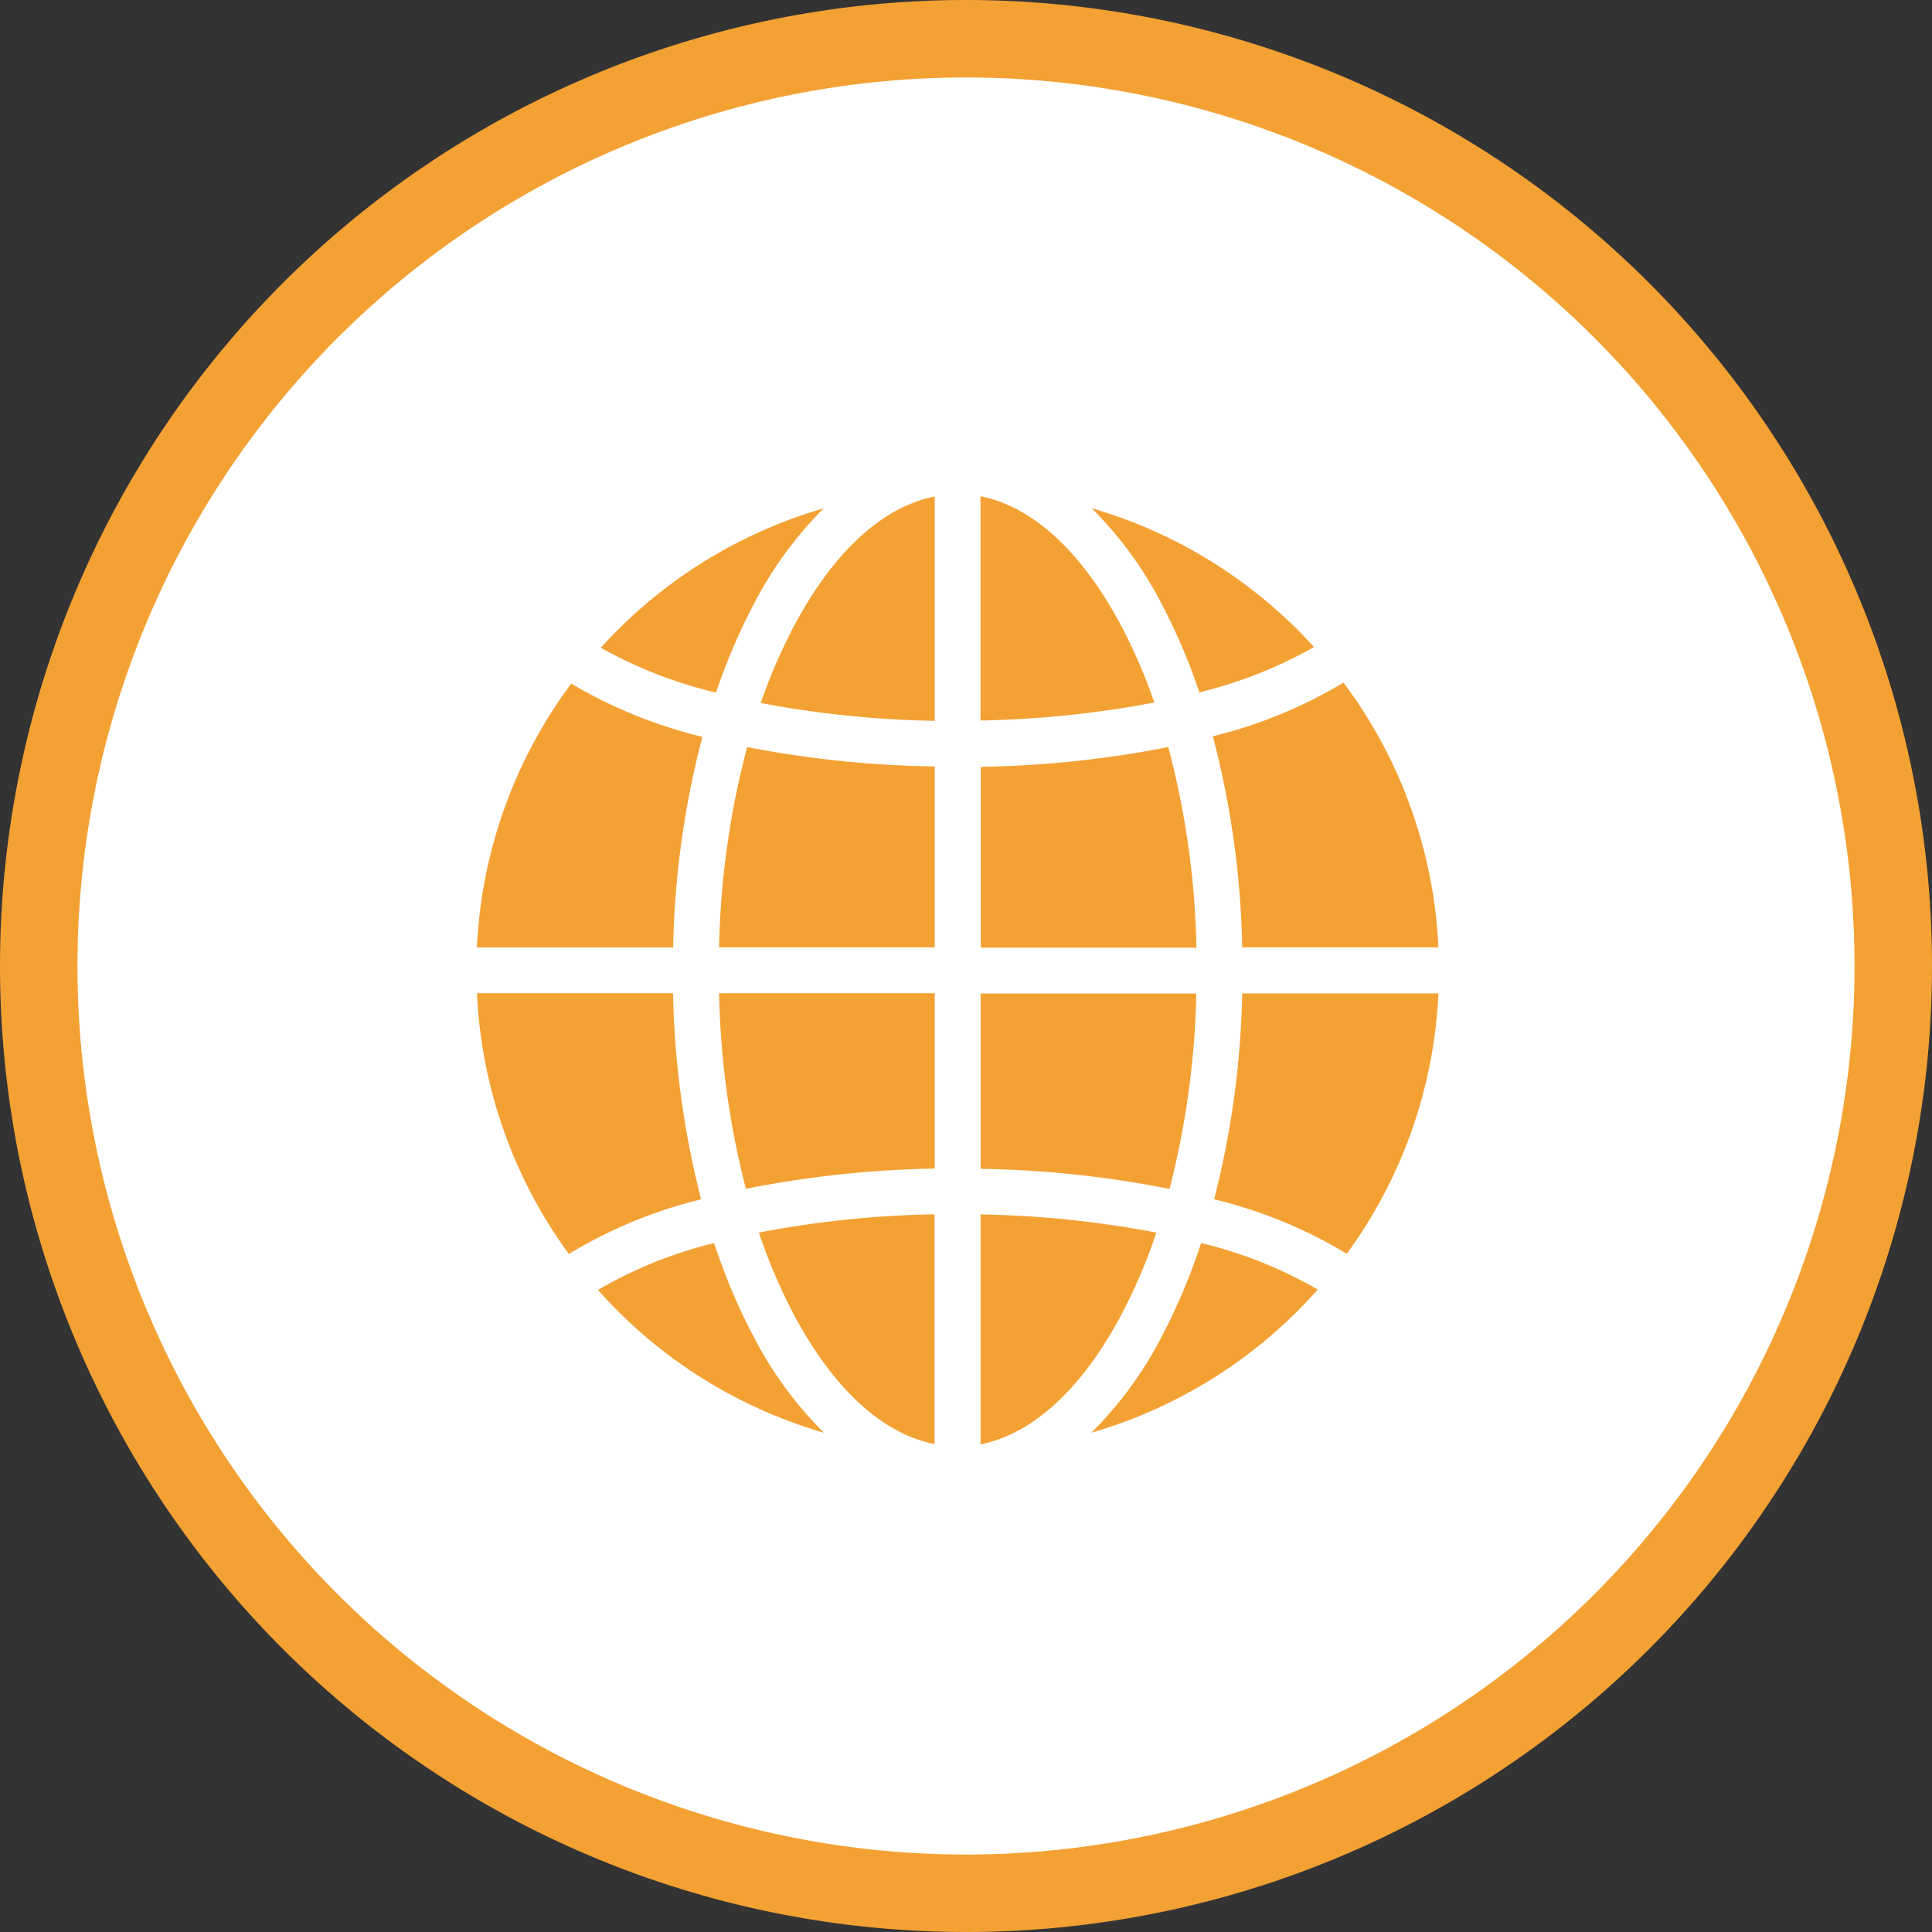
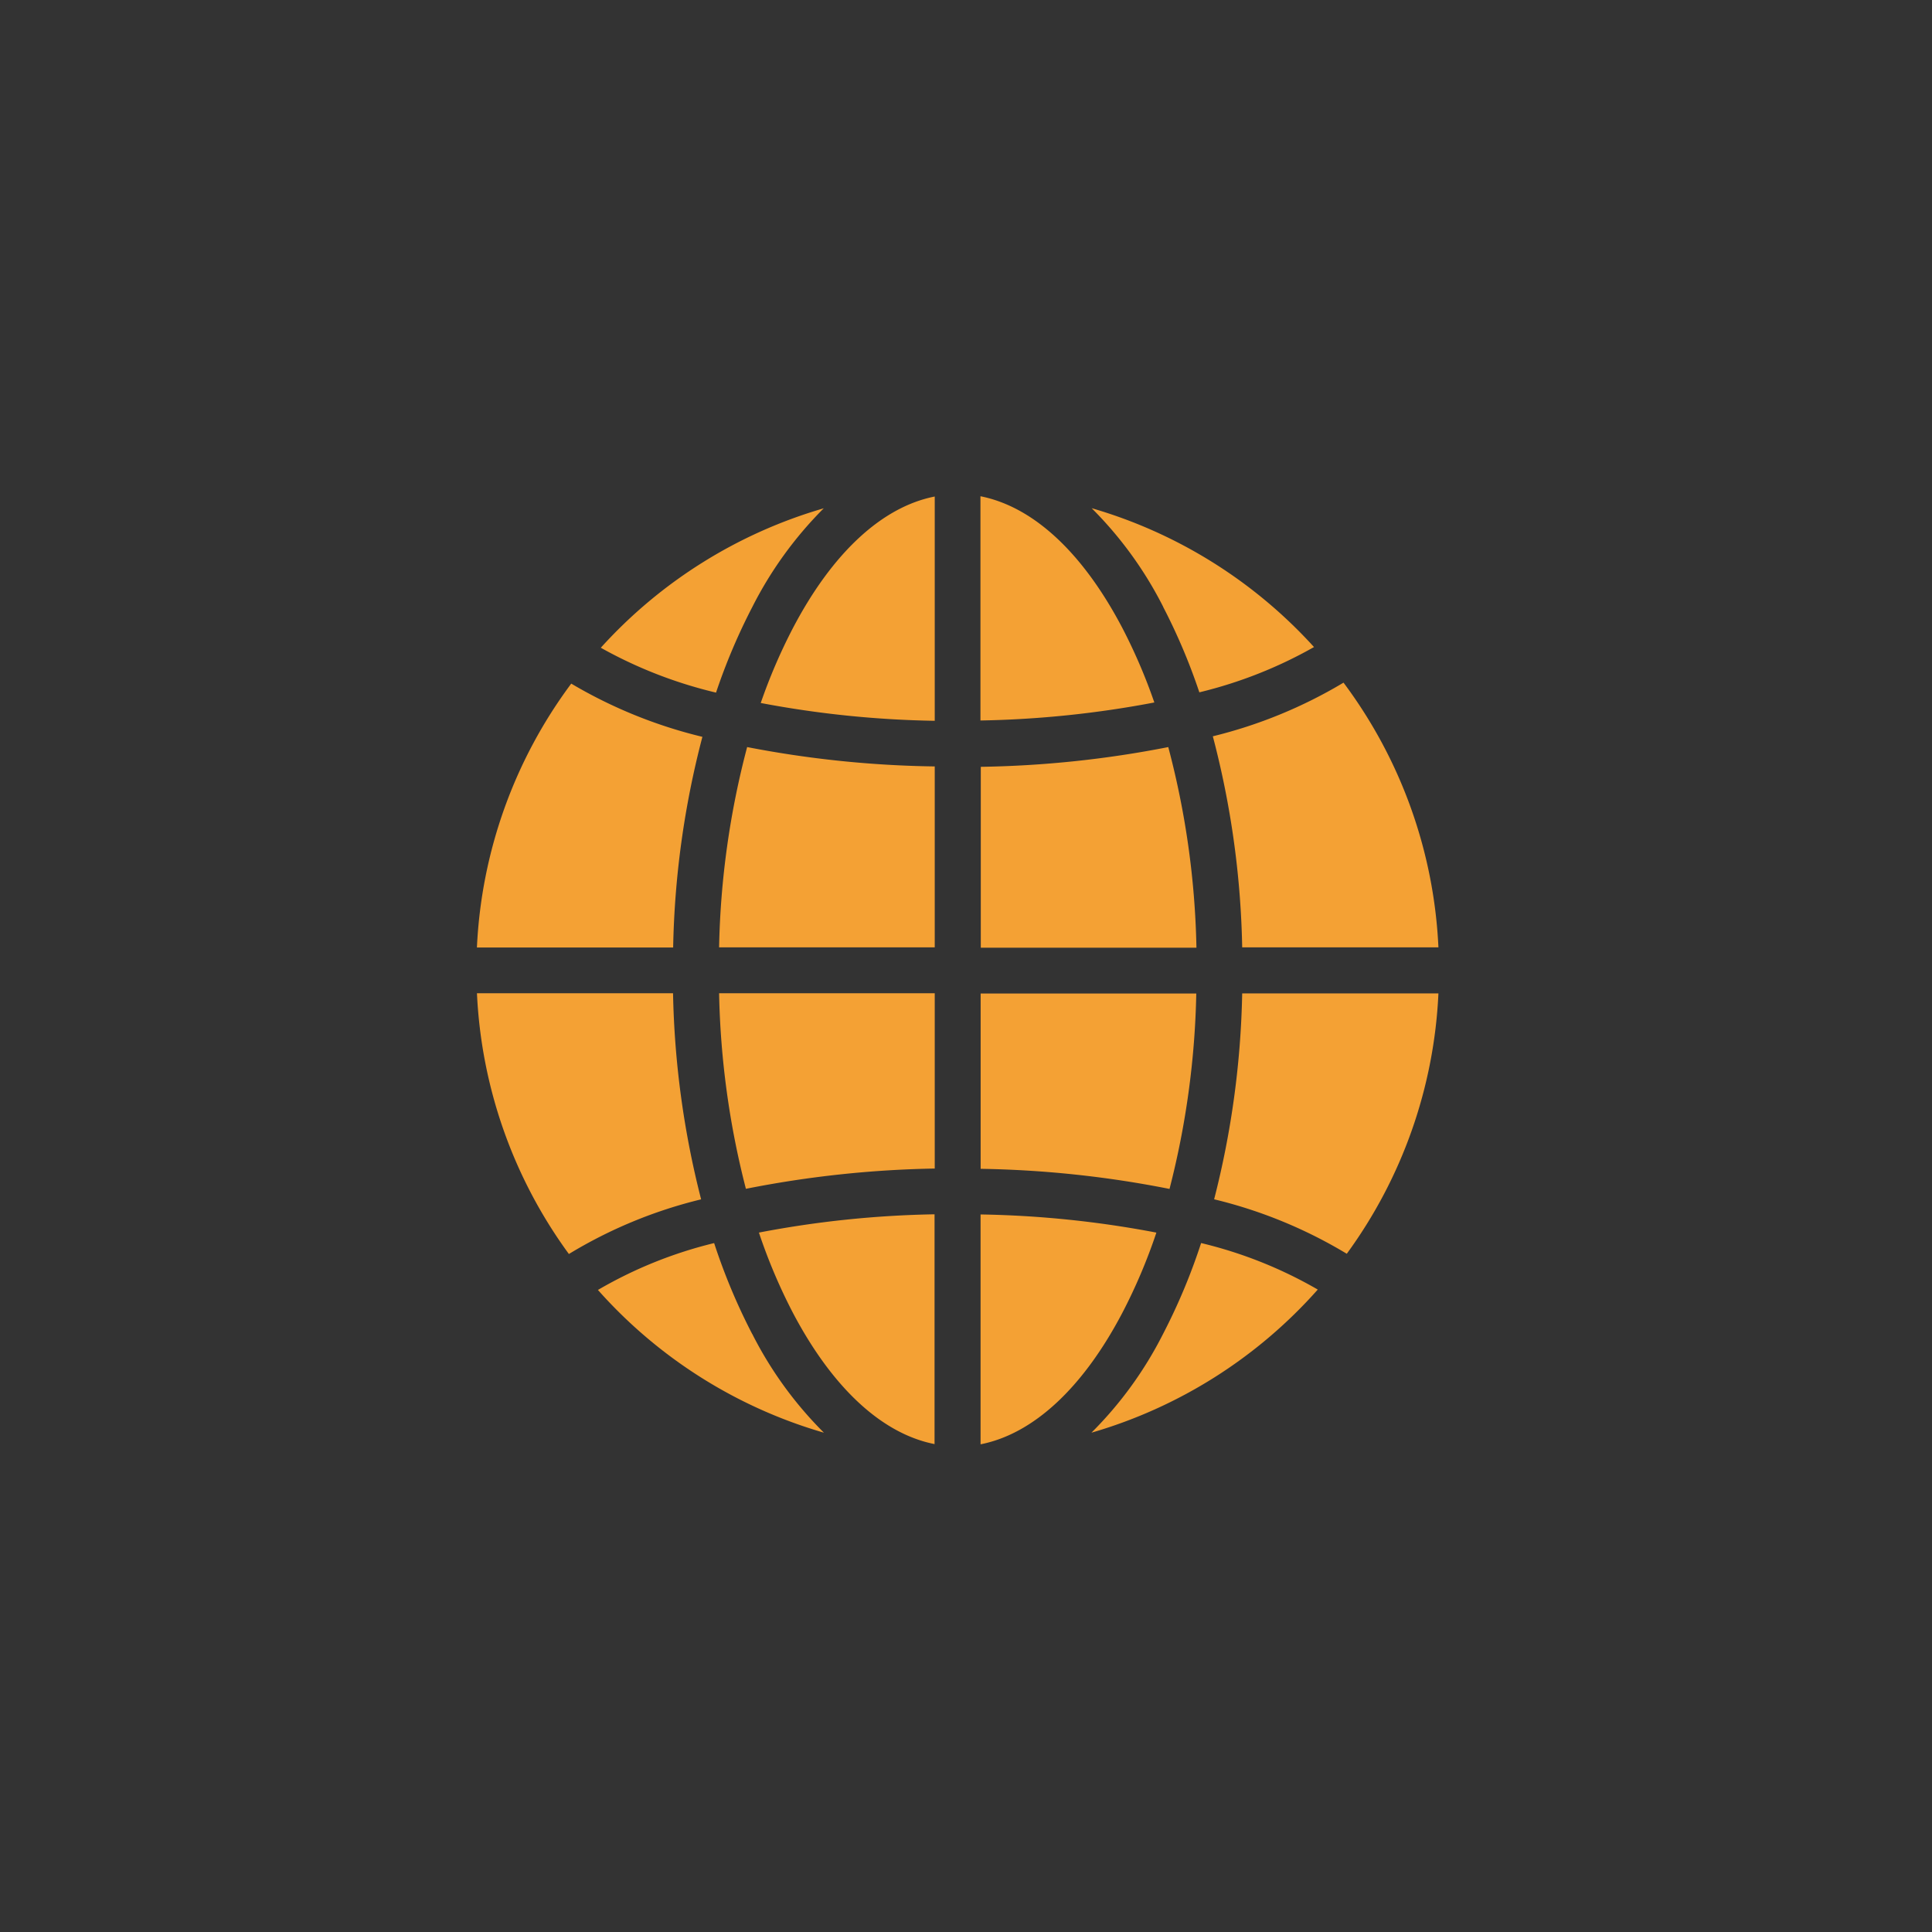
<svg xmlns="http://www.w3.org/2000/svg" width="49.876" height="49.876" viewBox="0 0 49.876 49.876">
  <rect x="0" y="0" width="49.876" height="49.876" fill="#333333" stroke="none" />
  <defs>
    <style>.a{fill:#fff;stroke:#f4a134;stroke-width:2px;}.a,.b{fill-rule:evenodd;}.b{fill:#f4a134;}</style>
  </defs>
-   <path class="a" d="M24.937,1.014A23.938,23.938,0,1,1,1,24.953H1A23.939,23.939,0,0,1,24.937,1.014Z" transform="translate(0 -0.014)" />
  <path class="b" d="M18.564,24.471h5.567V19.8a27.249,27.249,0,0,1-4.843-.5A21.852,21.852,0,0,0,18.564,24.471ZM31.31,19.022a23.057,23.057,0,0,1,.758,5.449h5.066a12.36,12.36,0,0,0-2.45-6.834A12.2,12.2,0,0,1,31.31,19.022ZM24.131,30.181V25.655H18.564a21.9,21.9,0,0,0,.692,5.049A27.344,27.344,0,0,1,24.131,30.181ZM19.639,18.162a26.249,26.249,0,0,0,4.492.46v-5.79c-1.358.267-2.641,1.45-3.663,3.4A14.361,14.361,0,0,0,19.639,18.162ZM31.345,30.975a12.132,12.132,0,0,1,3.423,1.406,12.347,12.347,0,0,0,2.366-6.721H32.068a23.156,23.156,0,0,1-.723,5.31ZM29.8,18.149a14.269,14.269,0,0,0-.826-1.924c-1.022-1.948-2.3-3.131-3.663-3.4v5.789A26.321,26.321,0,0,0,29.8,18.149ZM24.126,37.3V31.362a26.348,26.348,0,0,0-4.534.472,14.355,14.355,0,0,0,.872,2.061c1.026,1.952,2.309,3.135,3.667,3.4Zm5.9-21.622a15.42,15.42,0,0,1,.936,2.209,11.433,11.433,0,0,0,2.96-1.169,12.429,12.429,0,0,0-5.74-3.585,9.938,9.938,0,0,1,1.846,2.545ZM29.85,31.834a26.366,26.366,0,0,0-4.536-.468V37.3c1.358-.267,2.641-1.45,3.663-3.4a14.329,14.329,0,0,0,.875-2.063ZM19.417,34.449a15.622,15.622,0,0,1-.981-2.344,11.18,11.18,0,0,0-3,1.21A12.422,12.422,0,0,0,21.27,37a9.9,9.9,0,0,1-1.851-2.551Zm-4.732-2.061A12.028,12.028,0,0,1,18.1,30.976a23.2,23.2,0,0,1-.725-5.321H12.313a12.365,12.365,0,0,0,2.374,6.733ZM31.009,32.1a15.627,15.627,0,0,1-.983,2.349A9.9,9.9,0,0,1,28.176,37a12.422,12.422,0,0,0,5.843-3.695,11.218,11.218,0,0,0-3.008-1.2ZM14.747,17.662a12.36,12.36,0,0,0-2.435,6.813h5.066a23.119,23.119,0,0,1,.755-5.439A12.3,12.3,0,0,1,14.747,17.662Zm16.136,8H25.316v4.526a27.157,27.157,0,0,1,4.876.519,21.922,21.922,0,0,0,.691-5.052ZM18.483,17.9a15.51,15.51,0,0,1,.94-2.219,9.951,9.951,0,0,1,1.843-2.545,12.428,12.428,0,0,0-5.756,3.6,11.561,11.561,0,0,0,2.969,1.157Zm11.678,1.4a27.136,27.136,0,0,1-4.841.51v4.67h5.567a21.82,21.82,0,0,0-.73-5.19Z" transform="translate(0 -0.014)" />
</svg>